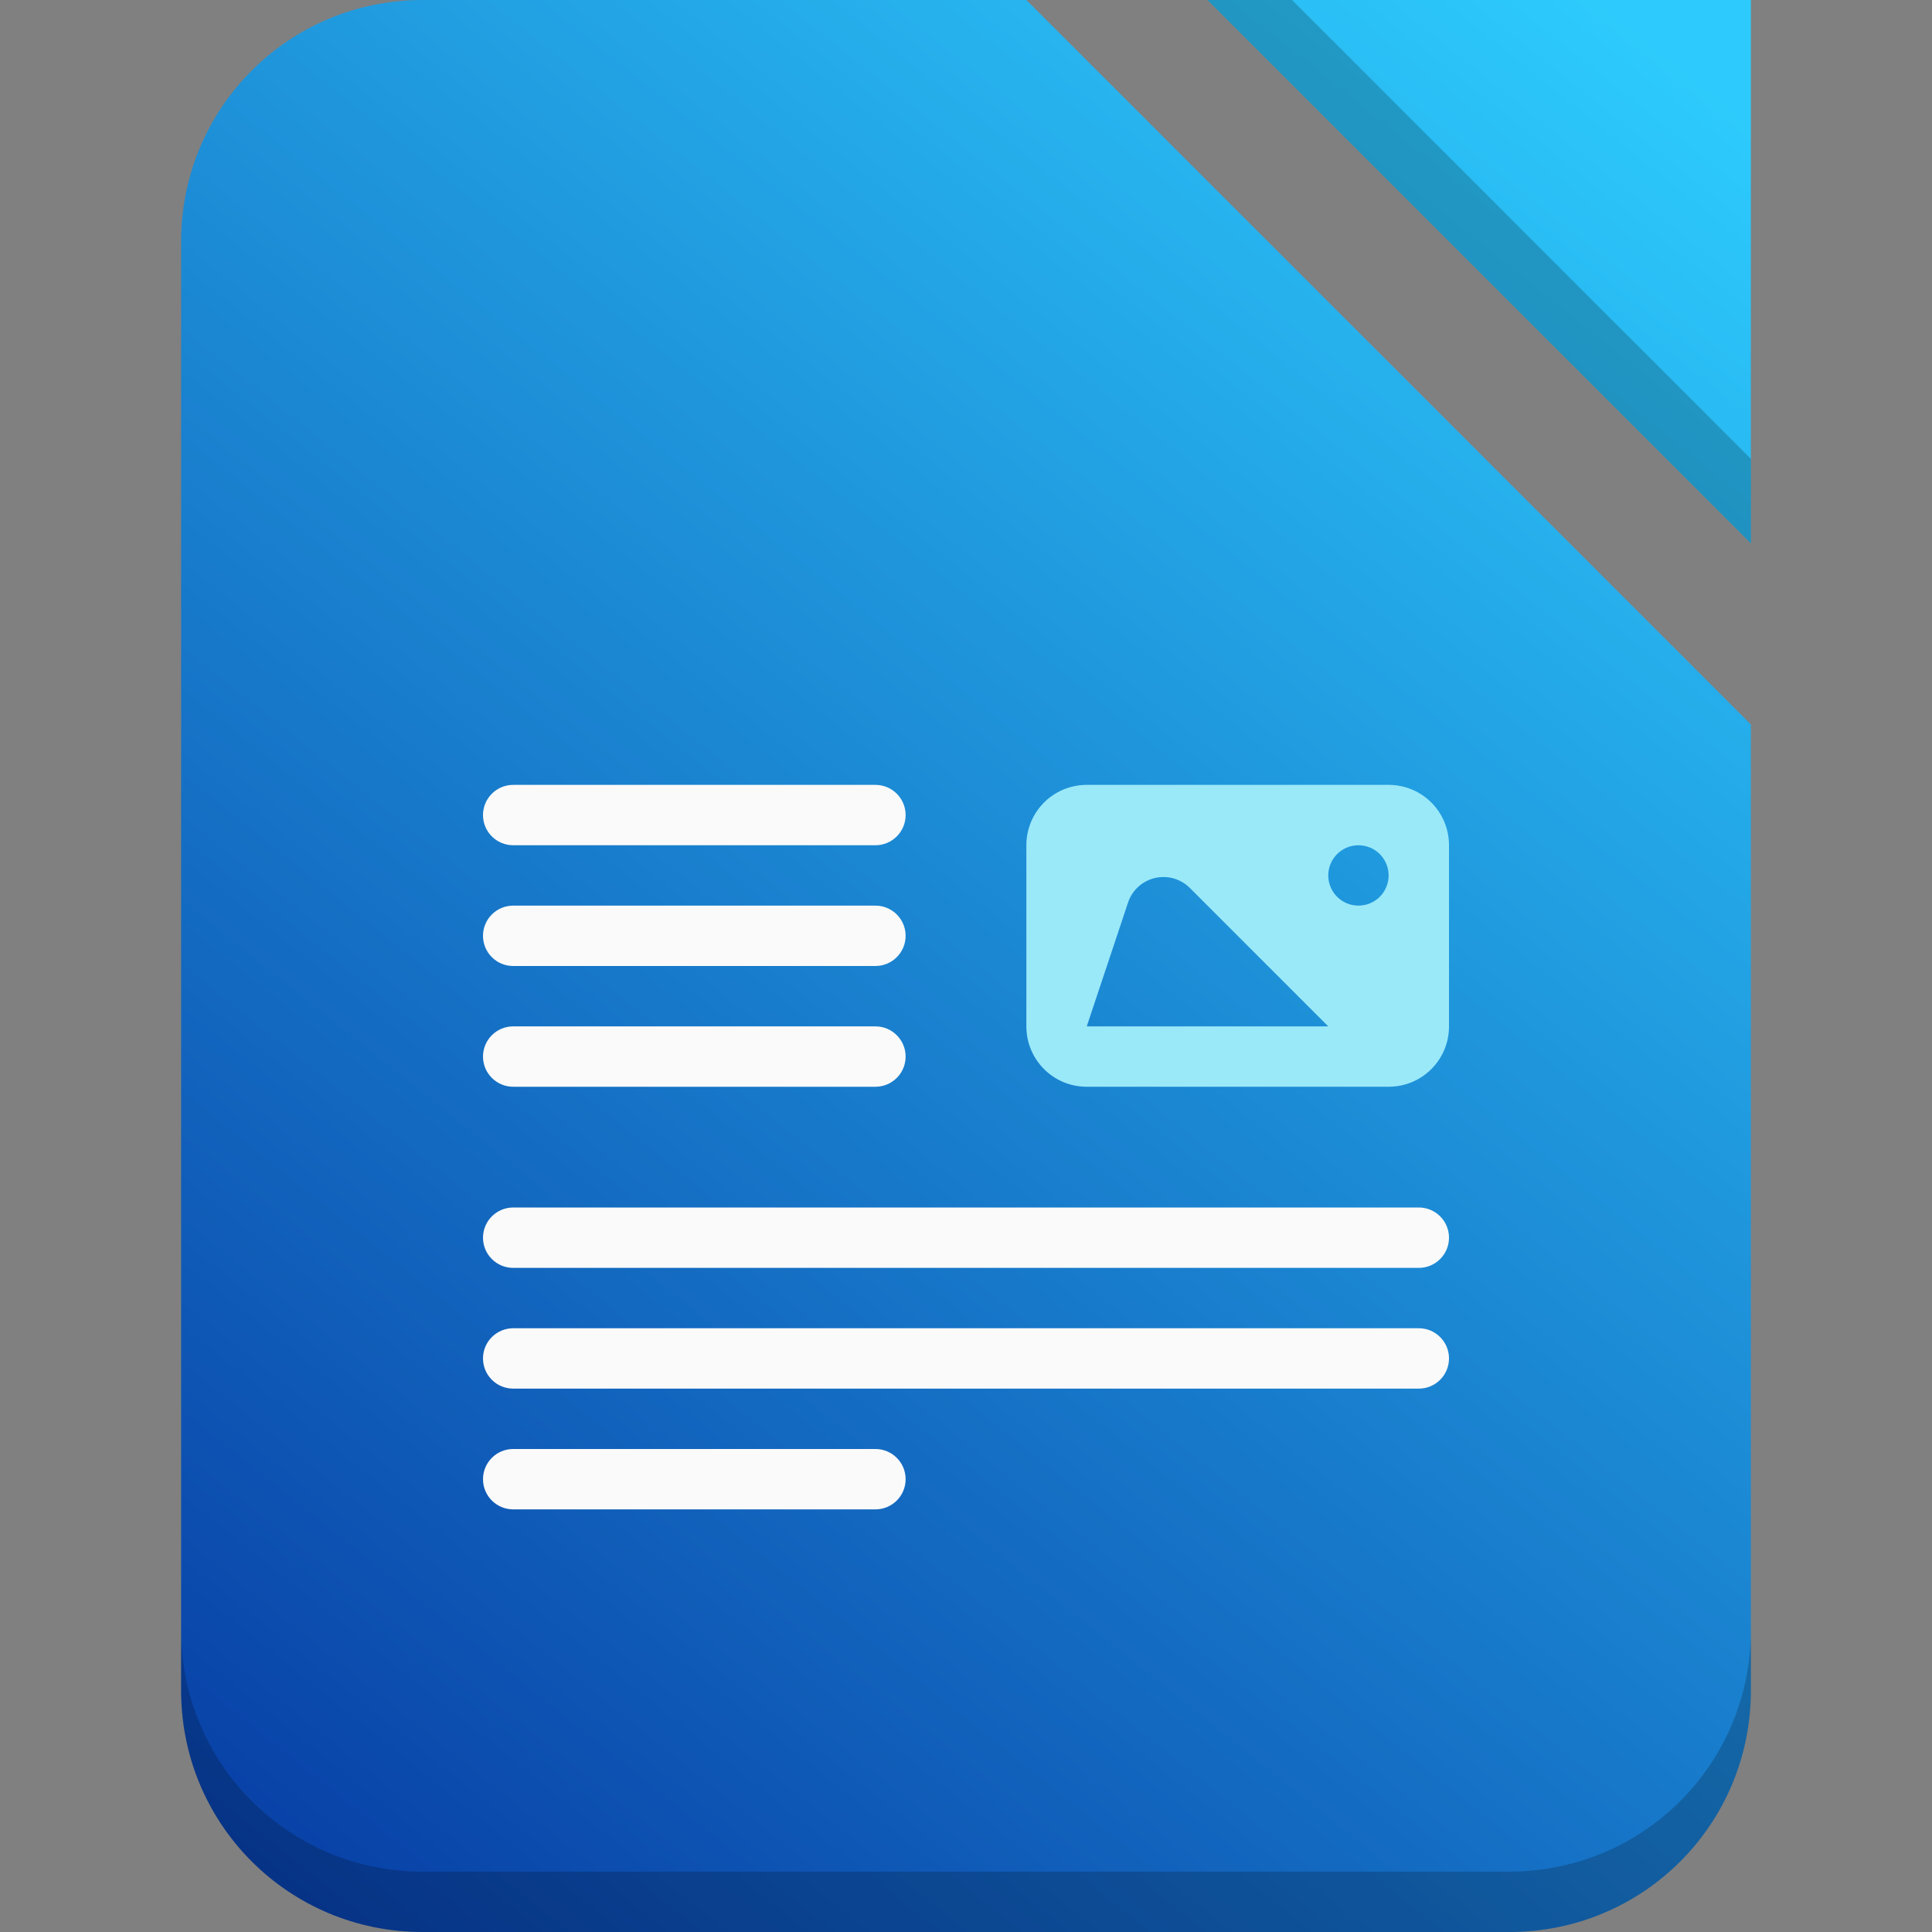
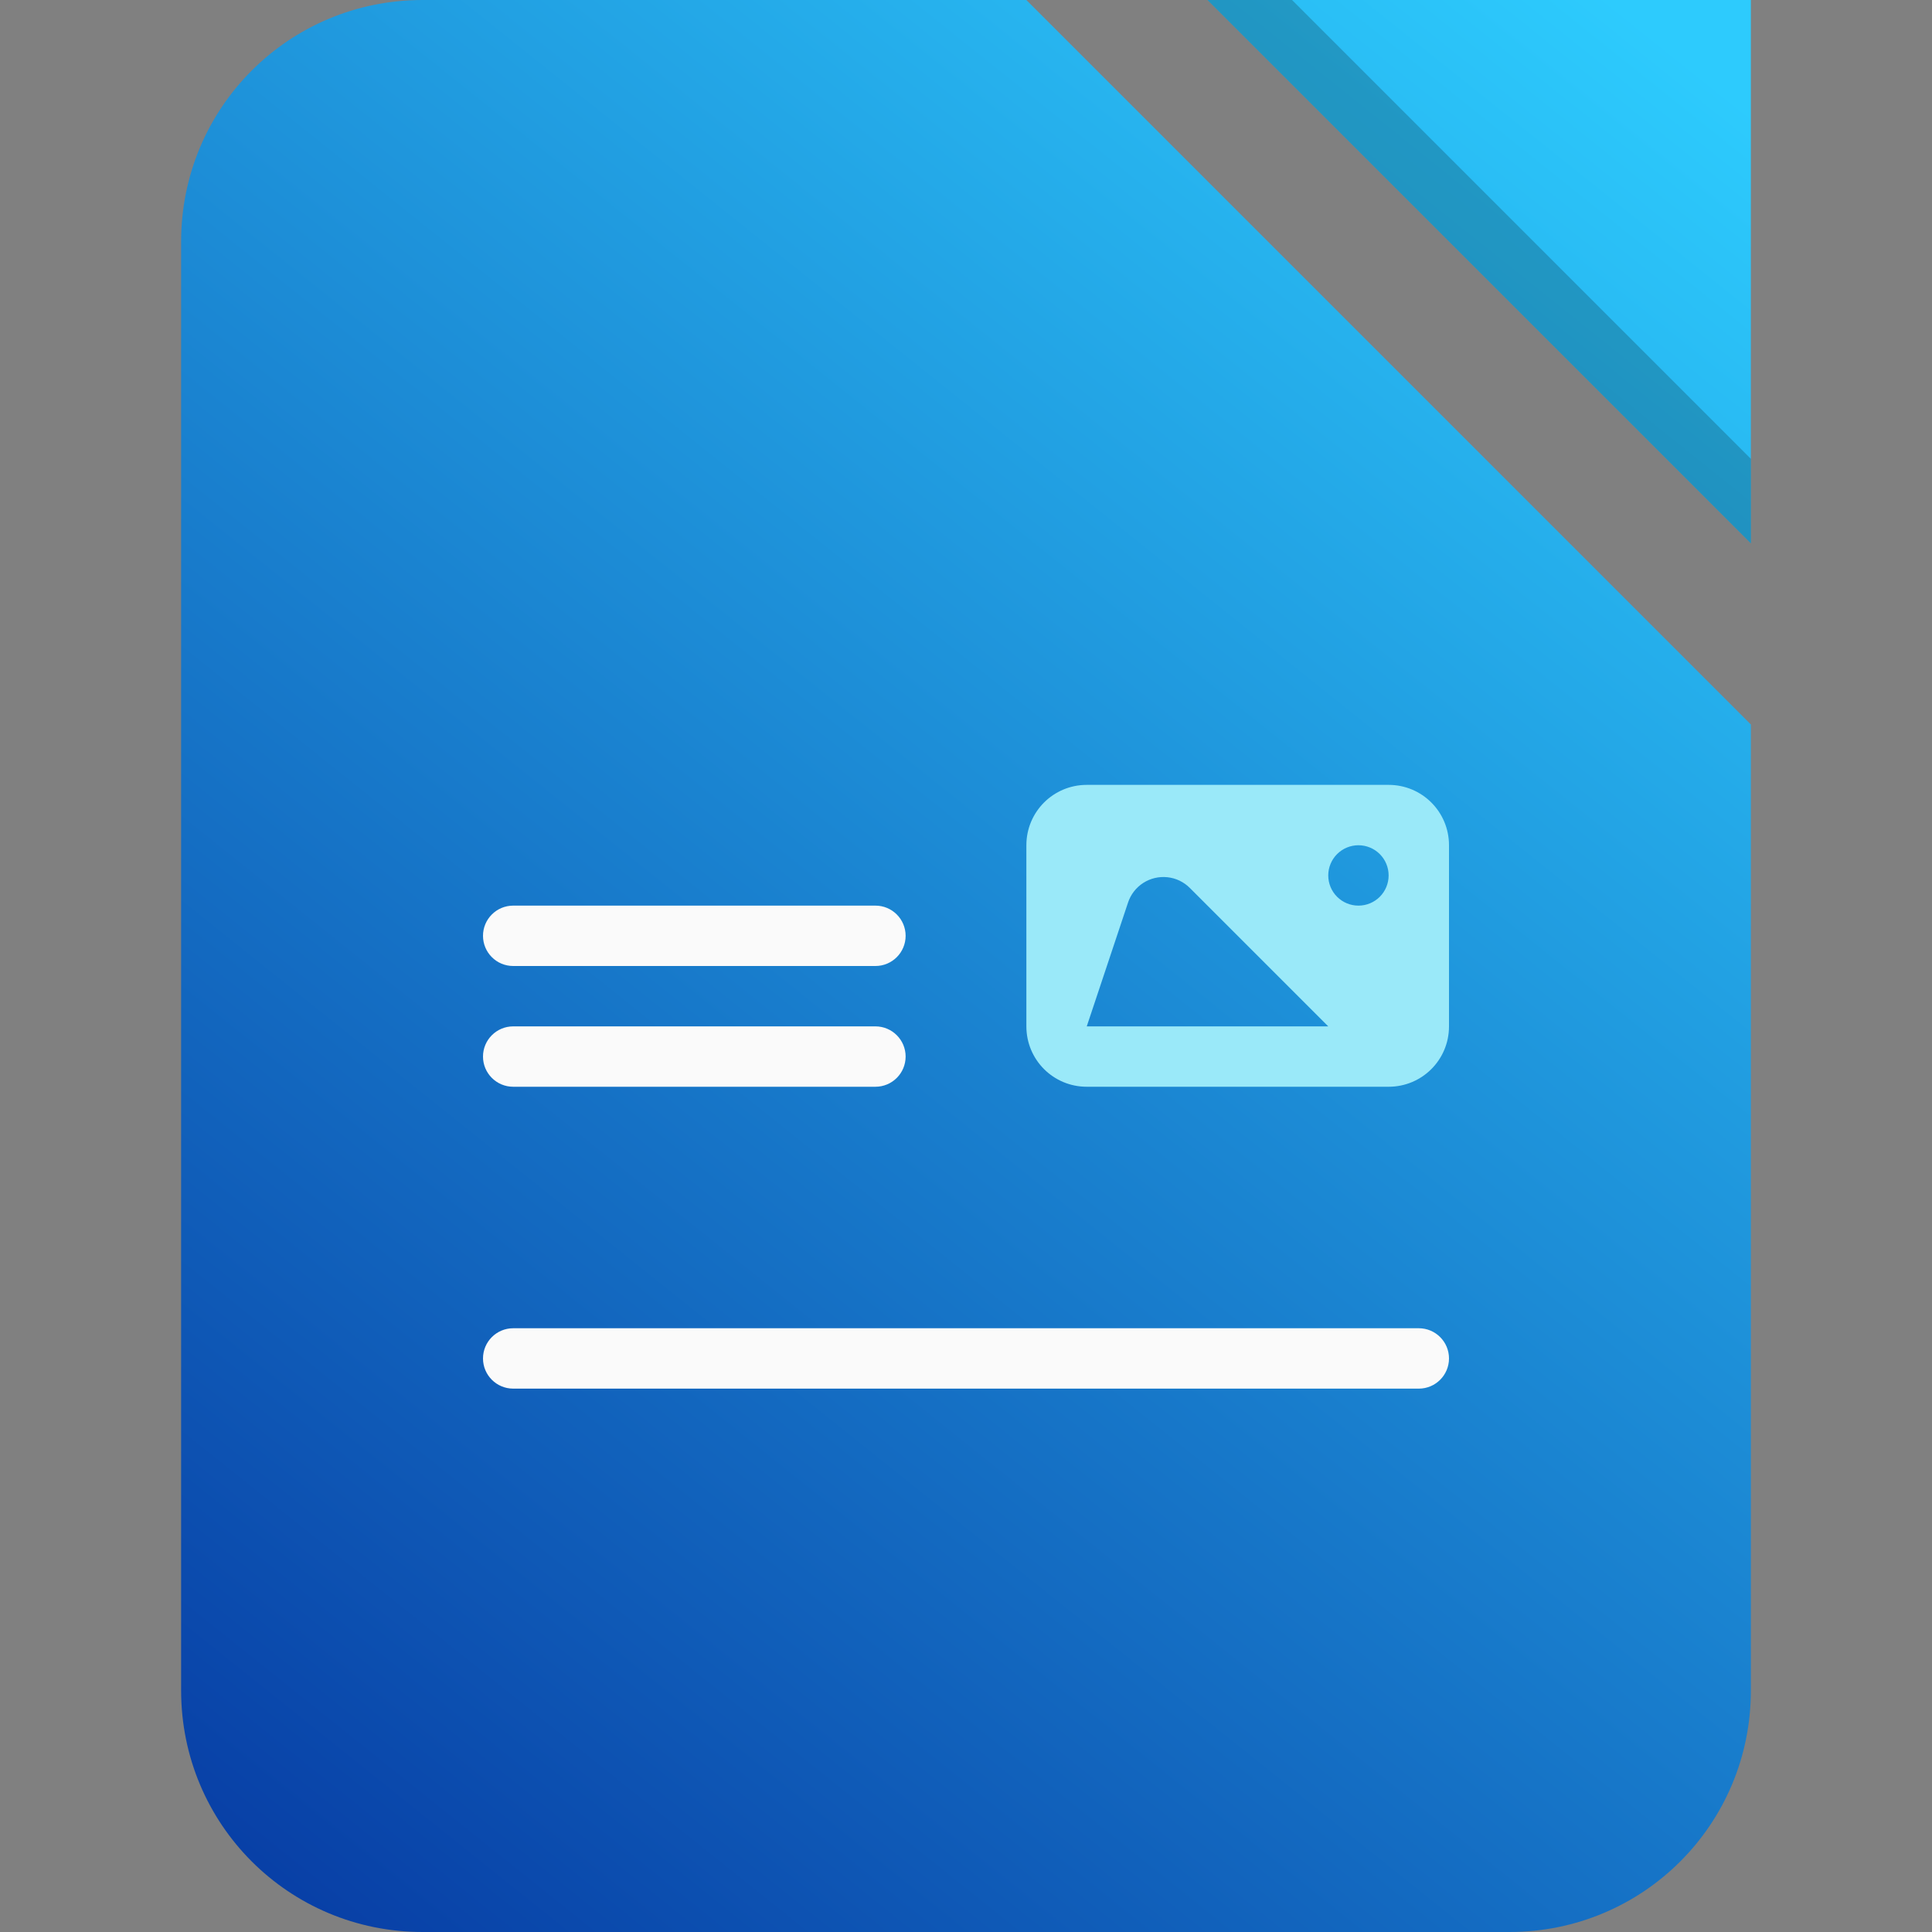
<svg xmlns="http://www.w3.org/2000/svg" width="40" height="40" viewBox="0 0 40 40" fill="none">
  <rect x="0" y="0" width="40" height="40" fill="#808080" stroke="none" />
  <path fill-rule="evenodd" clip-rule="evenodd" d="M8.75 0C5.98 0 3.75 2.23 3.75 5V35C3.75 37.77 5.98 40 8.75 40H31.25C34.02 40 36.25 37.77 36.25 35V15L21.25 0H8.75ZM25 0L36.25 11.25V0H25Z" fill="url(#paint0_linear_3067_17413)" />
-   <path fill-rule="evenodd" clip-rule="evenodd" d="M3.75 33.75V35C3.75 37.77 5.98 40 8.75 40H31.25C34.02 40 36.25 37.77 36.25 35V33.75C36.25 36.52 34.02 38.75 31.25 38.75H8.75C5.98 38.75 3.75 36.52 3.75 33.75Z" fill="black" fill-opacity="0.199" />
  <path fill-rule="evenodd" clip-rule="evenodd" d="M25 0H26.75L36.25 9.5V11.25L25 0Z" fill="black" fill-opacity="0.201" />
-   <path d="M18.125 16.25H10.625C10.28 16.25 10 16.53 10 16.875C10 17.22 10.28 17.5 10.625 17.5H18.125C18.47 17.5 18.75 17.22 18.75 16.875C18.75 16.53 18.47 16.25 18.125 16.25Z" fill="#FAFAFA" />
  <path d="M18.125 18.75H10.625C10.28 18.75 10 19.03 10 19.375C10 19.72 10.28 20 10.625 20H18.125C18.47 20 18.75 19.72 18.75 19.375C18.75 19.03 18.47 18.75 18.125 18.75Z" fill="#FAFAFA" />
  <path d="M18.125 21.25H10.625C10.28 21.25 10 21.53 10 21.875C10 22.22 10.28 22.5 10.625 22.5H18.125C18.47 22.5 18.75 22.22 18.75 21.875C18.75 21.53 18.47 21.25 18.125 21.25Z" fill="#FAFAFA" />
-   <path d="M29.375 25H10.625C10.28 25 10 25.28 10 25.625C10 25.97 10.28 26.25 10.625 26.25H29.375C29.72 26.25 30 25.97 30 25.625C30 25.28 29.72 25 29.375 25Z" fill="#FAFAFA" />
  <path d="M29.375 27.5H10.625C10.28 27.5 10 27.78 10 28.125C10 28.47 10.28 28.75 10.625 28.75H29.375C29.72 28.75 30 28.47 30 28.125C30 27.78 29.72 27.5 29.375 27.5Z" fill="#FAFAFA" />
-   <path d="M18.125 30H10.625C10.28 30 10 30.28 10 30.625C10 30.97 10.28 31.25 10.625 31.25H18.125C18.47 31.25 18.75 30.97 18.75 30.625C18.75 30.28 18.47 30 18.125 30Z" fill="#FAFAFA" />
  <path fill-rule="evenodd" clip-rule="evenodd" d="M22.5 16.25C21.808 16.25 21.25 16.808 21.25 17.5V21.25C21.25 21.942 21.808 22.5 22.5 22.5H28.75C29.442 22.5 30 21.942 30 21.25V17.5C30 16.808 29.442 16.25 28.75 16.25H22.5ZM28.125 17.5C28.291 17.5 28.45 17.566 28.567 17.683C28.684 17.8 28.75 17.959 28.75 18.125C28.75 18.291 28.684 18.45 28.567 18.567C28.45 18.684 28.291 18.75 28.125 18.75C27.959 18.75 27.8 18.684 27.683 18.567C27.566 18.45 27.5 18.291 27.5 18.125C27.5 17.959 27.566 17.8 27.683 17.683C27.8 17.566 27.959 17.5 28.125 17.5ZM24.17 18.162C24.345 18.18 24.509 18.259 24.634 18.384L27.5 21.25H22.5L23.355 18.686C23.41 18.519 23.521 18.376 23.67 18.28C23.818 18.185 23.994 18.143 24.17 18.162Z" fill="#9AE9F9" />
  <defs>
    <linearGradient id="paint0_linear_3067_17413" x1="5" y1="38.75" x2="35" y2="1.25" gradientUnits="userSpaceOnUse">
      <stop stop-color="#083FA6" />
      <stop offset="1" stop-color="#2DCBFD" />
    </linearGradient>
  </defs>
</svg>